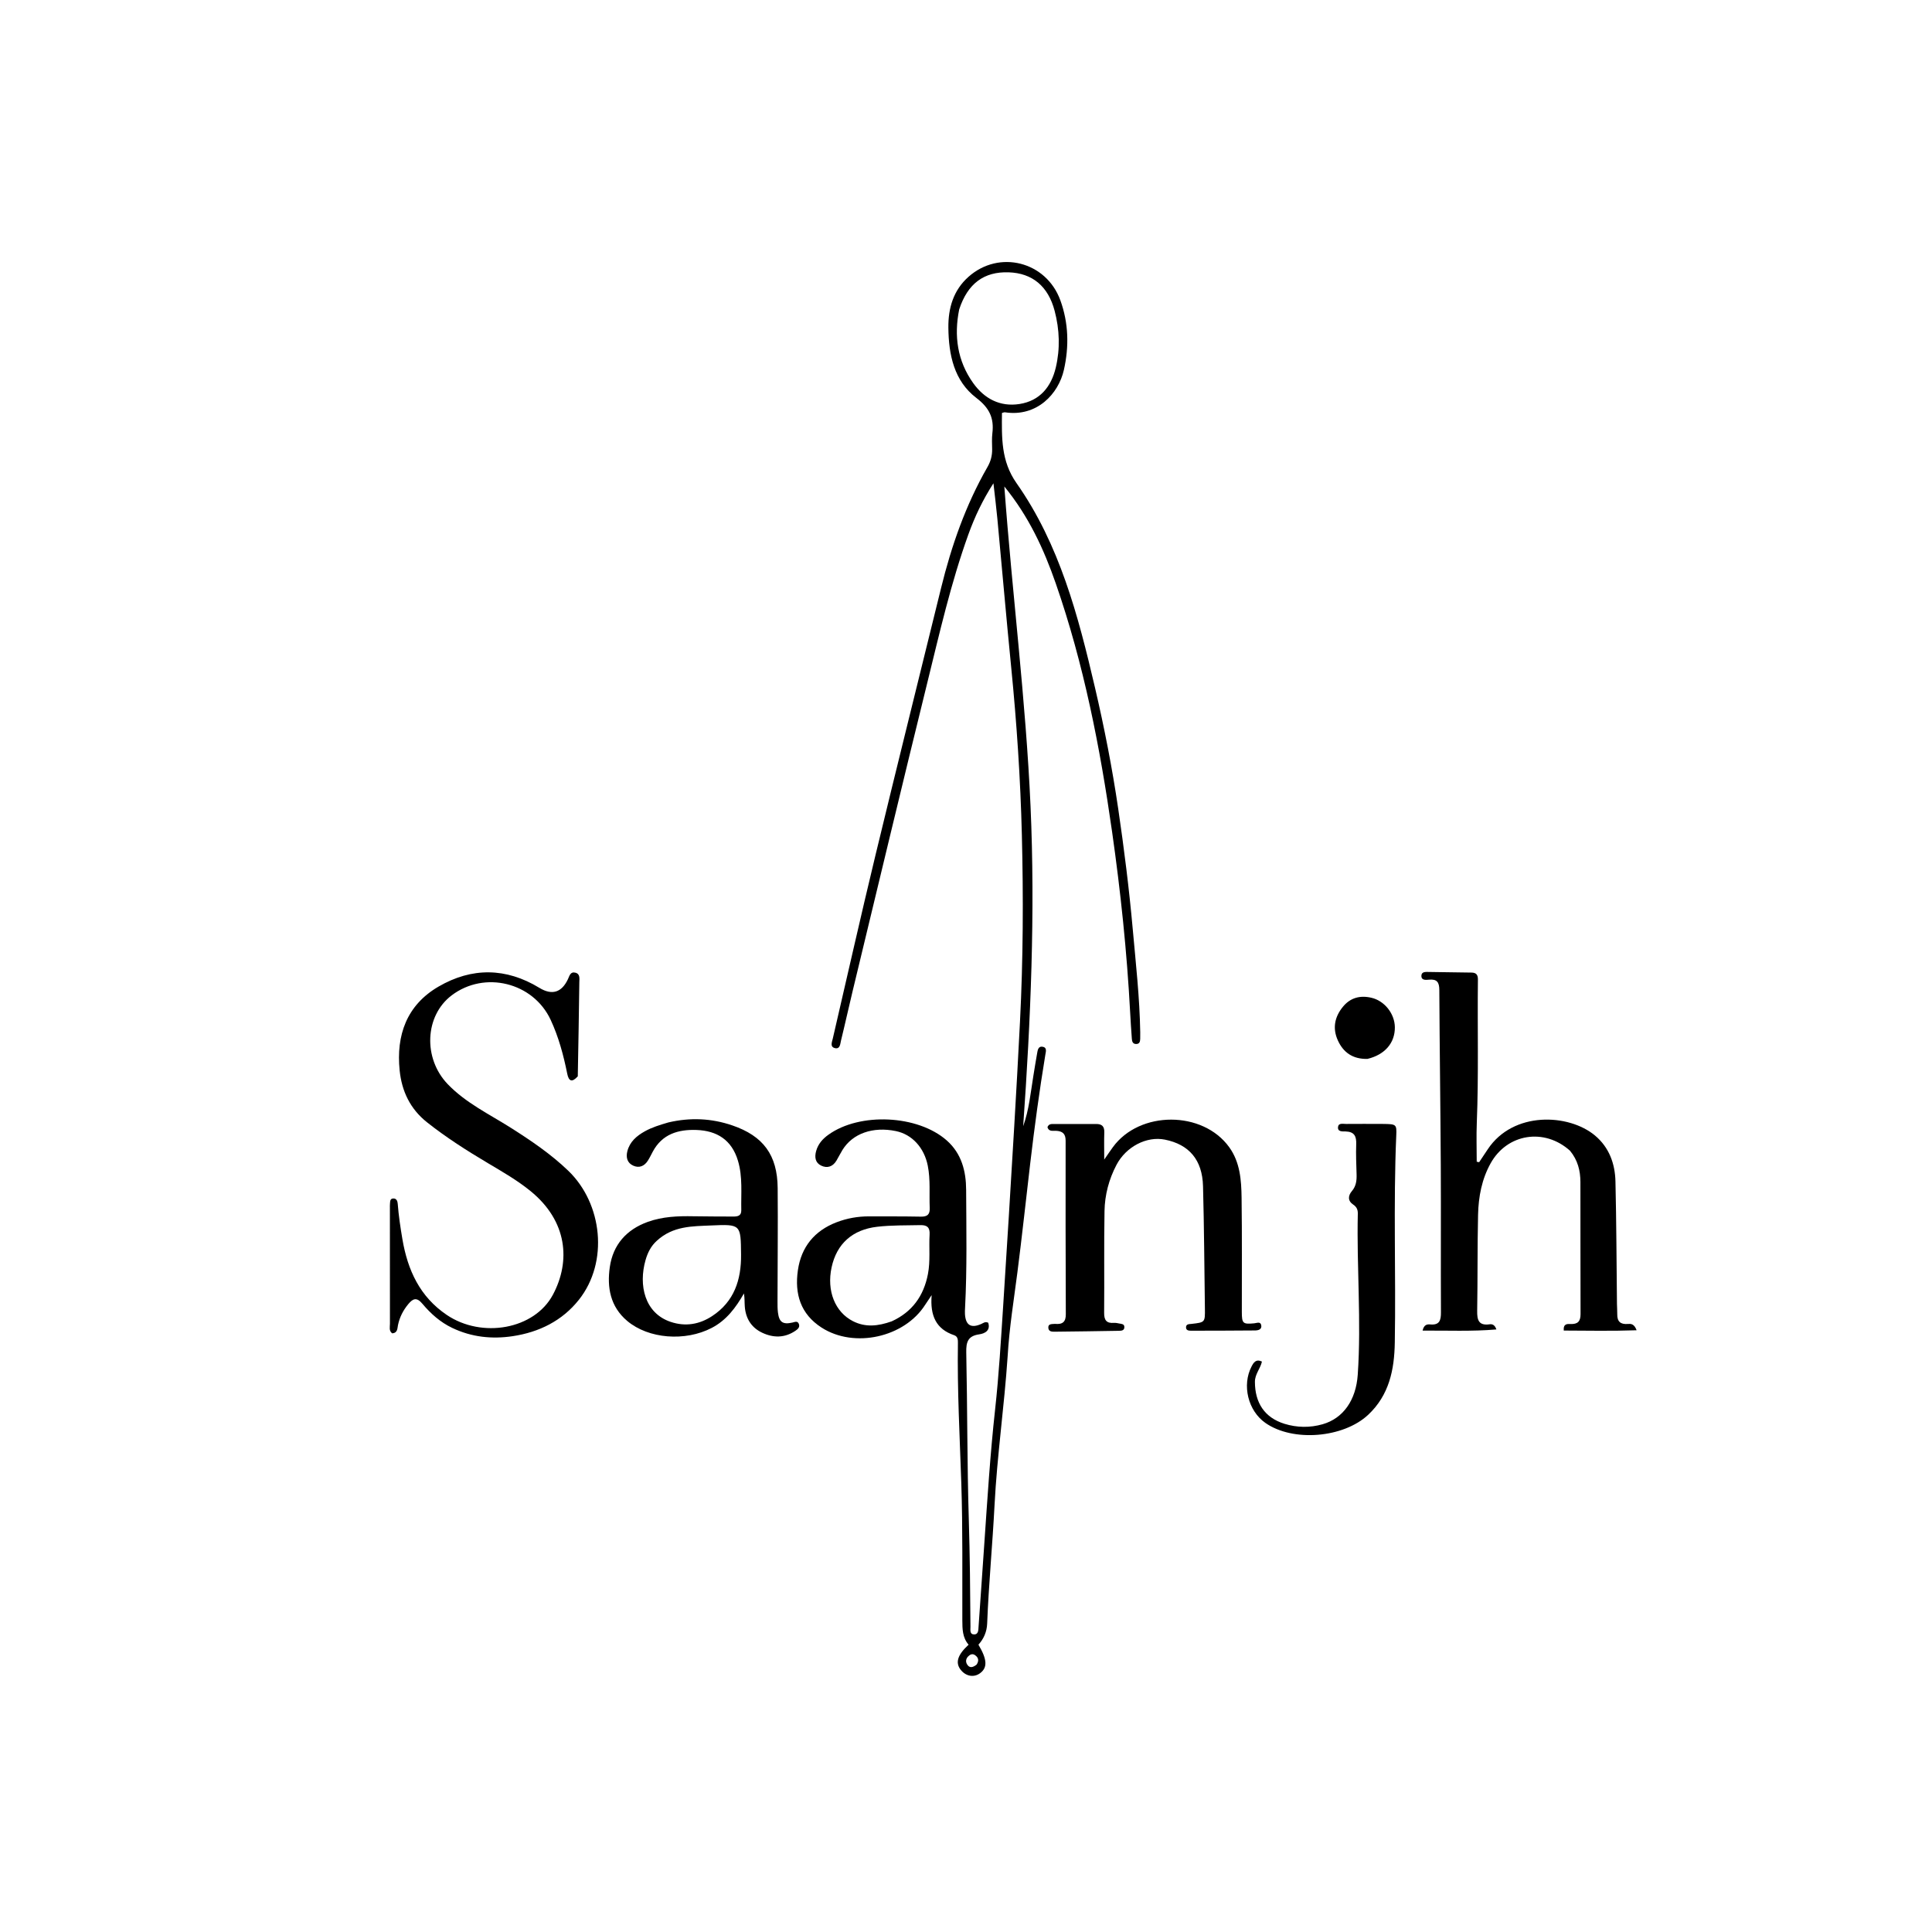
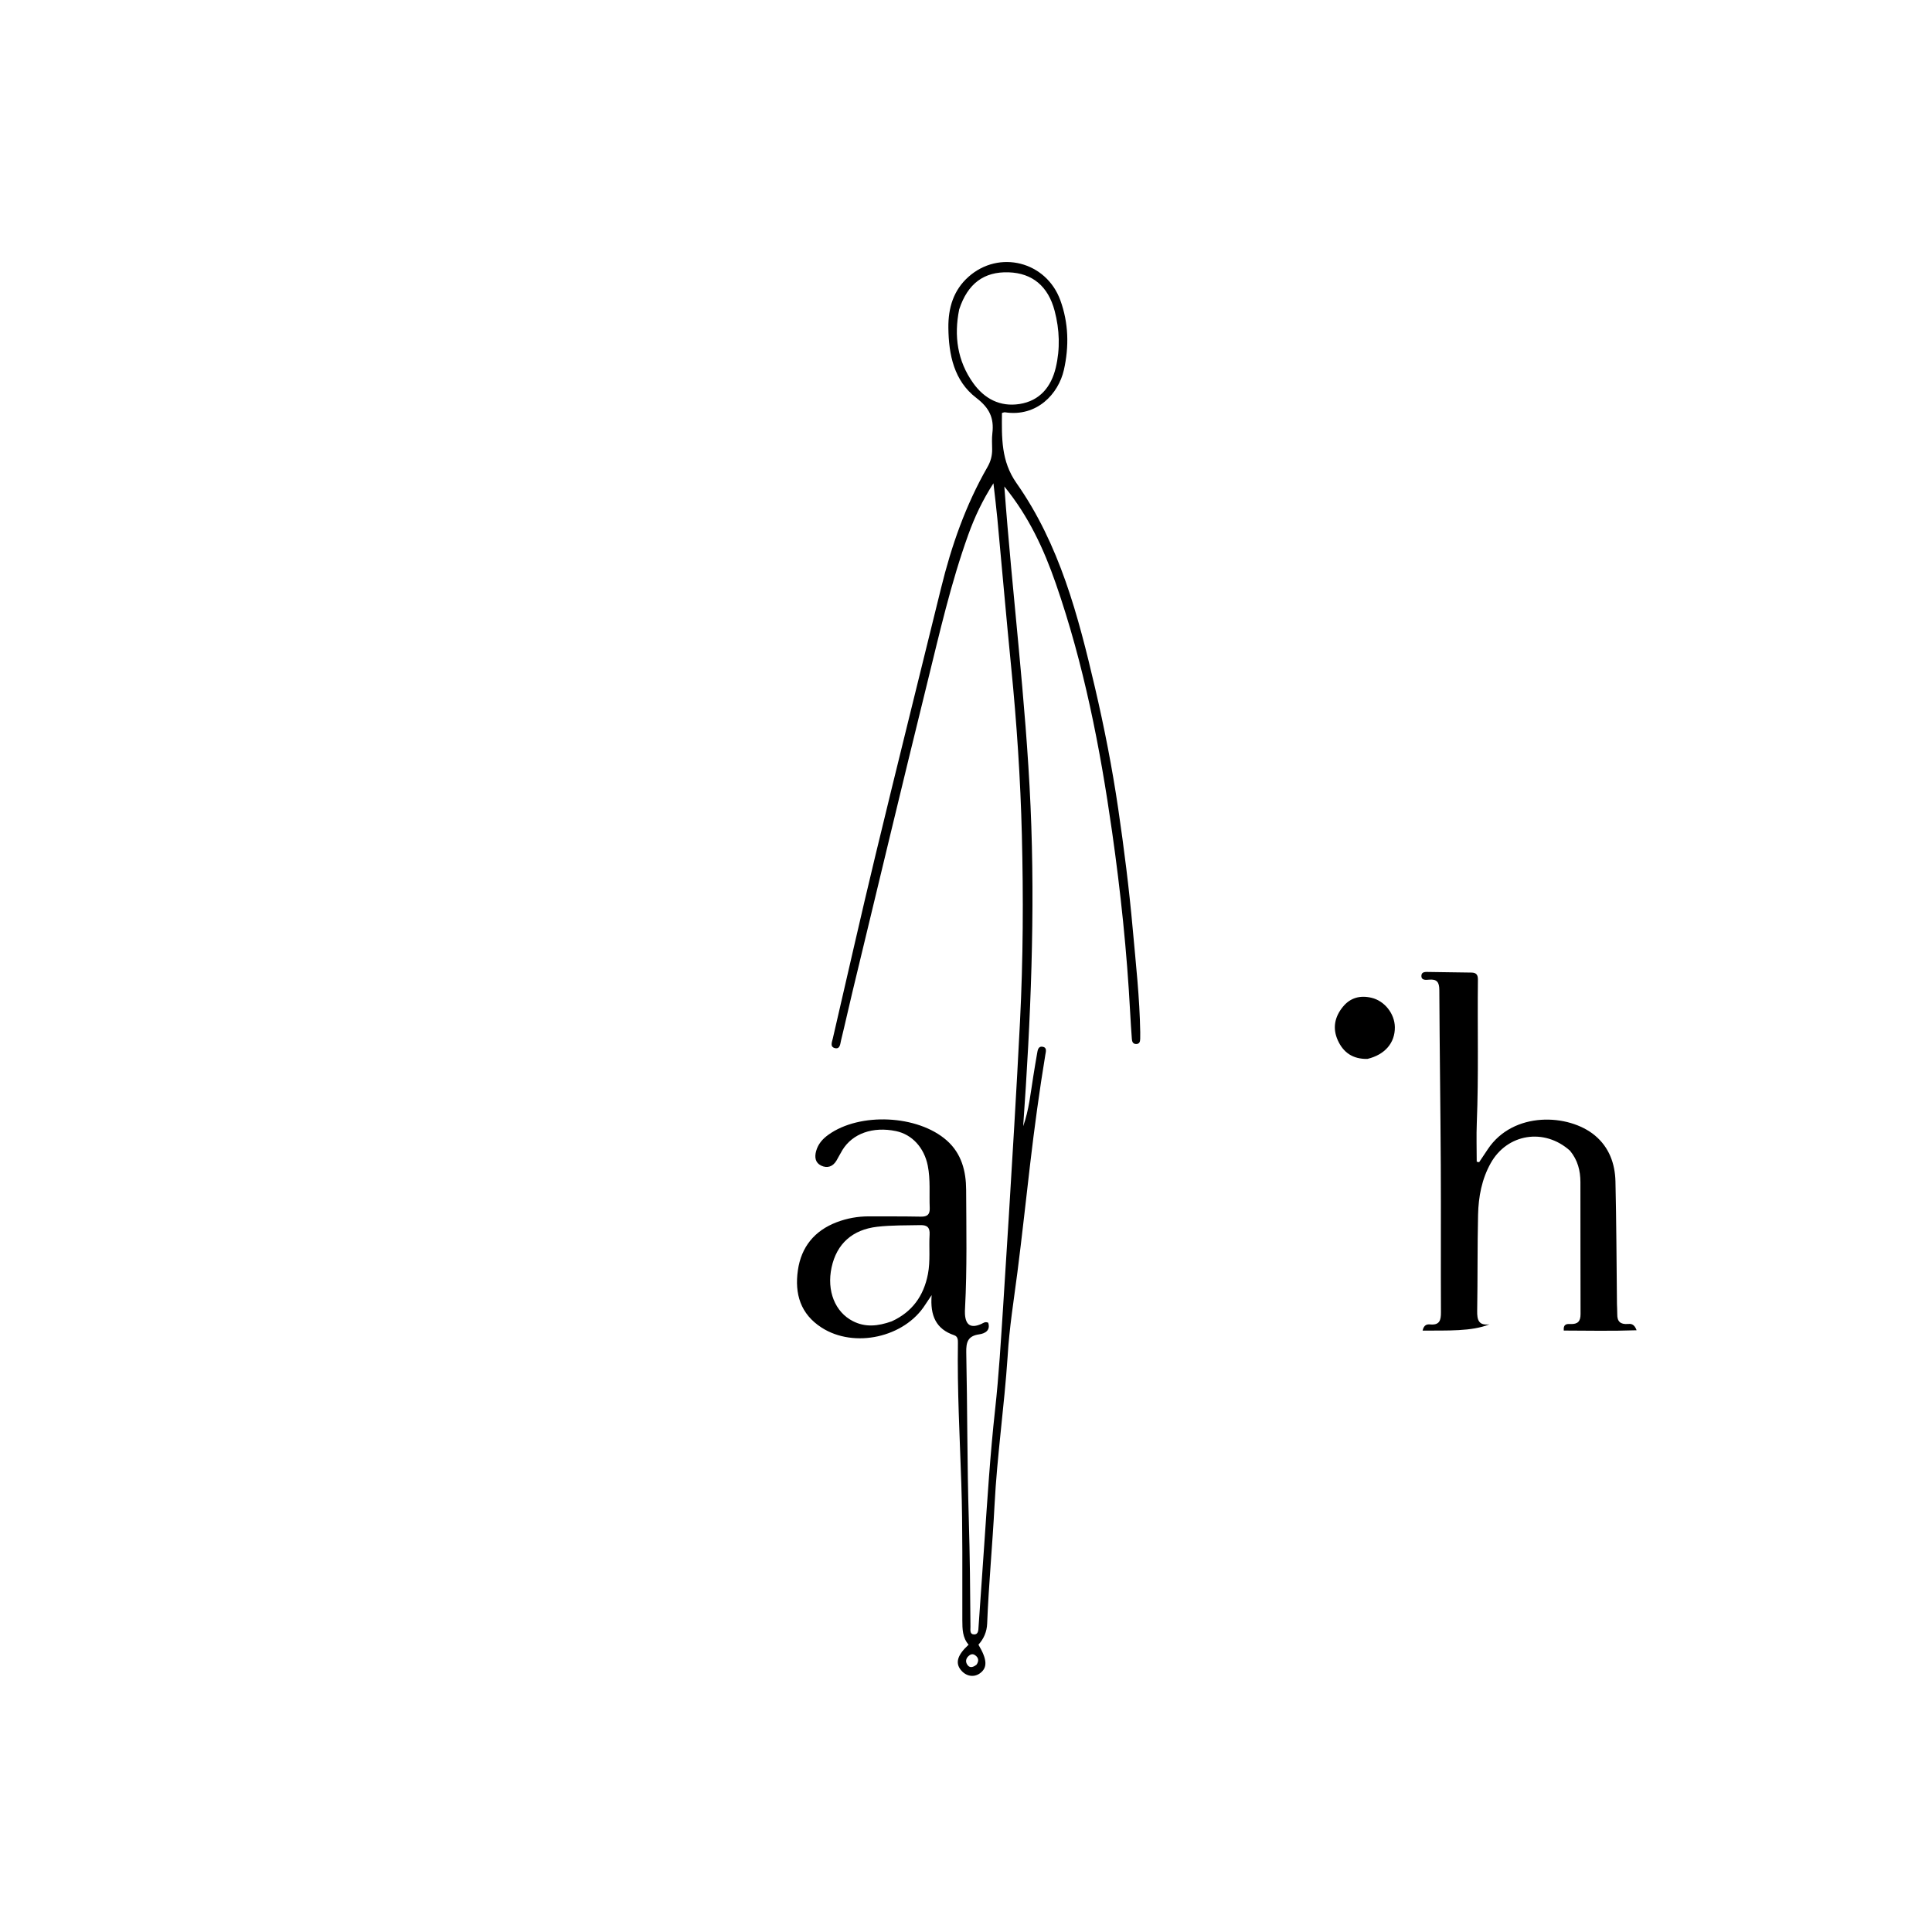
<svg xmlns="http://www.w3.org/2000/svg" id="Layer_1" x="0px" y="0px" width="100%" viewBox="0 0 1024 1024" xml:space="preserve">
  <path fill="#000000" opacity="1" stroke="none" d="M534.074,718.833  C532.29,745.512 528.47,771.534 527.124,797.799  C526.052,818.725 524.033,839.603 523.216,860.553  C523.049,864.837 521.423,868.611 518.587,871.715  C523.276,879.567 523.475,883.926 519.394,886.881  C516.128,889.245 511.918,888.486 509.203,885.043  C506.235,881.28 507.468,877.154 513.383,871.723  C510.13,868.011 510.069,863.422 510.054,858.731  C509.979,834.567 510.31,810.386 509.514,786.244  C508.696,761.454 507.321,736.687 507.716,711.87  C507.744,710.156 507.683,708.351 505.735,707.695  C496.141,704.467 492.896,697.335 493.797,686.434  C492.145,688.896 491.243,690.173 490.408,691.493  C479.41,708.876 452.794,714.779 435.493,703.675  C424.256,696.464 421.111,685.751 422.891,673.298  C424.665,660.887 431.71,652.292 443.452,647.804  C448.925,645.712 454.67,644.681 460.566,644.702  C469.732,644.734 478.9,644.667 488.063,644.846  C491.49,644.913 492.922,643.714 492.773,640.218  C492.456,632.747 493.225,625.249 491.733,617.803  C489.836,608.335 483.467,601.268 474.822,599.493  C462.645,596.992 451.933,600.752 446.542,609.469  C445.404,611.309 444.46,613.268 443.353,615.128  C441.431,618.357 438.46,619.358 435.226,617.793  C432.09,616.274 431.66,613.315 432.578,610.041  C433.628,606.295 436.004,603.644 439.054,601.448  C455.692,589.469 486.446,590.897 501.799,604.457  C509.649,611.39 512.028,620.742 512.073,630.626  C512.167,651.449 512.591,672.283 511.508,693.098  C511.447,694.262 511.373,695.436 511.452,696.596  C511.851,702.473 514.725,704.148 520.193,701.687  C521.24,701.216 522.148,700.336 523.773,701.07  C525.1,705.177 522.028,706.8 519.013,707.225  C512.946,708.079 512.021,711.385 512.137,716.874  C512.757,746.356 512.584,775.859 513.484,805.33  C514.063,824.304 514.231,843.268 514.365,862.241  C514.376,863.813 513.888,866.155 516.154,866.267  C518.67,866.391 518.532,863.909 518.658,862.162  C519.693,847.713 520.664,833.26 521.662,818.808  C523.313,794.909 524.787,771.006 527.416,747.173  C529.44,728.833 530.507,710.381 531.714,691.961  C533.791,660.24 535.686,628.506 537.577,596.773  C538.676,578.331 539.679,559.883 540.619,541.432  C542.297,508.467 542.432,475.476 541.608,442.492  C540.868,412.868 538.889,383.307 535.966,353.807  C533.358,327.49 531.083,301.141 528.613,274.81  C528.054,268.854 527.299,262.916 526.542,256.15  C520.782,265.099 516.591,274.01 513.231,283.342  C504.016,308.931 498.003,335.42 491.513,361.752  C478.094,416.198 465.078,470.743 451.923,525.253  C449.816,533.985 447.905,542.764 445.756,551.486  C445.327,553.225 445.307,556.24 442.477,555.509  C439.795,554.817 440.967,552.31 441.409,550.405  C448.933,518.003 456.228,485.547 464.031,453.212  C475.425,405.999 487.2,358.879 498.777,311.71  C504.279,289.291 511.823,267.654 523.361,247.568  C525.101,244.539 525.908,241.497 525.859,238.091  C525.818,235.259 525.644,232.395 525.979,229.6  C526.94,221.559 524.409,216.195 517.462,210.892  C505.67,201.891 502.812,188.066 502.656,173.726  C502.541,163.25 505.332,153.828 513.306,146.729  C529.559,132.258 554.511,138.576 562.003,159.153  C566.371,171.147 566.691,183.64 563.883,196.064  C561.014,208.753 549.591,221.12 532.66,218.527  C532.219,218.459 531.726,218.726 531.063,218.883  C530.939,231.846 530.537,244.355 538.743,256.028  C561.626,288.577 571.464,326.364 580.353,364.409  C585.312,385.632 589.496,407.012 592.665,428.573  C595.782,449.782 598.46,471.048 600.373,492.41  C602.004,510.631 604.051,528.816 604.349,547.132  C604.368,548.298 604.359,549.465 604.33,550.631  C604.294,552.072 603.977,553.353 602.162,553.34  C600.375,553.328 600.004,551.984 599.903,550.609  C599.562,545.959 599.252,541.305 599.005,536.648  C597.307,504.573 593.952,472.629 589.431,440.869  C583.074,396.206 574.433,351.946 559.563,309.188  C553.256,291.053 545.258,273.678 532.318,257.843  C536.508,314.957 543.706,370.959 546.208,427.336  C548.721,483.939 546.303,540.424 542.306,596.914  C545.418,588.228 546.242,579.185 547.697,570.262  C548.34,566.323 548.966,562.381 549.668,558.453  C549.987,556.672 550.208,554.334 552.741,554.814  C555.032,555.249 554.31,557.469 554.057,558.999  C550.886,578.204 548.284,597.488 546.016,616.818  C543.768,635.974 541.711,655.154 539.256,674.283  C537.373,688.961 534.968,703.572 534.074,718.833 M508.387,164.011  C505.565,178.02 507.409,191.255 515.796,203.017  C521.707,211.307 530.018,215.748 540.361,214.134  C551.169,212.447 557.161,204.999 559.577,194.876  C561.963,184.876 561.604,174.718 558.976,164.738  C555.541,151.698 547.168,144.756 534.6,144.336  C521.596,143.901 512.892,150.226 508.387,164.011 M472.655,700.325  C483.479,695.358 489.589,686.882 491.827,675.256  C493.167,668.291 492.296,661.31 492.707,654.352  C492.923,650.696 491.515,649.253 487.819,649.34  C480.173,649.519 472.54,649.325 464.896,650.215  C451.951,651.723 443.469,659.082 440.749,671.793  C438.1,684.166 442.57,695.404 452.067,700.24  C458.628,703.58 465.26,702.966 472.655,700.325 M517.598,882.289  C518.974,880.287 518.709,878.52 516.68,877.193  C515.347,876.321 514.123,876.933 513.132,877.95  C511.962,879.149 511.709,880.652 512.52,882.058  C513.675,884.058 515.35,884.078 517.598,882.289 z" />
-   <path fill="#000000" opacity="1" stroke="none" d="M832.129,609.904  C818.496,597.667 798.858,600.866 790.111,616.492  C785.362,624.976 783.626,634.323 783.407,643.849  C783.018,660.834 783.226,677.832 782.936,694.821  C782.853,699.631 783.741,702.687 789.436,701.919  C790.687,701.751 792.166,701.872 793.12,704.63  C780.016,705.75 767.26,705.159 754.002,705.249  C754.731,701.983 756.509,701.838 758.053,701.978  C762.974,702.425 763.755,699.813 763.733,695.59  C763.599,669.603 763.787,643.613 763.646,617.626  C763.479,586.653 763.026,555.682 762.869,524.71  C762.849,520.638 761.657,518.867 757.458,519.238  C755.812,519.384 753.198,519.746 753.376,517.009  C753.516,514.854 755.88,515.152 757.44,515.161  C764.917,515.208 772.393,515.45 779.87,515.483  C782.546,515.495 783.351,516.801 783.323,519.202  C783.03,544.517 783.746,569.839 782.732,595.152  C782.458,602 782.691,608.868 782.691,615.727  C783.116,615.818 783.541,615.908 783.966,615.999  C785.491,613.716 787.021,611.436 788.539,609.148  C802.045,588.802 831.501,590.243 845.372,601.844  C852.875,608.12 856.001,616.749 856.224,626.177  C856.738,647.818 856.78,669.471 857.024,691.118  C857.044,692.949 857.214,694.781 857.18,696.61  C857.109,700.443 858.923,702.03 862.727,701.731  C864.291,701.608 866.119,701.485 867.442,705.065  C854.157,705.535 841.498,705.266 828.821,705.221  C828.515,701.465 830.775,701.712 832.438,701.765  C836.255,701.887 837.742,700.356 837.723,696.435  C837.61,673.113 837.729,649.79 837.651,626.467  C837.631,620.54 836.273,614.909 832.129,609.904 z" />
-   <path fill="#000000" opacity="1" stroke="none" d="M306.237,570.473  C303.188,573.876 301.455,573.125 300.649,569.112  C298.676,559.297 296.096,549.645 291.859,540.543  C282.601,520.656 256.825,514.331 239.376,527.573  C225.089,538.417 224.183,560.943 237.268,574.588  C246.91,584.642 259.363,590.53 270.858,597.826  C281.566,604.623 292,611.684 301.199,620.524  C319.307,637.926 322.703,668.864 306.848,688.882  C297.999,700.054 285.736,706.088 271.786,708.194  C260.759,709.859 249.955,708.734 239.646,703.8  C233.294,700.76 228.26,696.229 223.871,691.009  C220.878,687.449 218.91,688.171 216.39,691.216  C213.671,694.499 211.825,698.101 210.948,702.293  C210.583,704.038 210.804,706.528 207.847,706.688  C206.055,705.317 206.679,703.341 206.675,701.631  C206.63,681.137 206.65,660.642 206.654,640.148  C206.654,639.482 206.626,638.811 206.688,638.15  C206.809,636.863 206.626,635.216 208.539,635.215  C210.246,635.214 210.708,636.738 210.807,638.039  C211.289,644.34 212.228,650.561 213.285,656.794  C216.068,673.189 222.53,687.294 236.788,696.935  C255.407,709.524 283.22,704.659 293.049,686.239  C302.56,668.413 300.746,647.209 281.206,631.305  C274.188,625.592 266.388,621.116 258.665,616.529  C247.486,609.889 236.555,602.948 226.336,594.847  C217.356,587.728 212.944,578.299 211.826,567.369  C209.911,548.652 215.569,532.744 232.382,522.943  C250.039,512.651 268.224,512.809 285.9,523.593  C292.463,527.597 297.629,526.172 301.005,519.018  C301.85,517.227 302.29,514.837 304.993,515.55  C307.584,516.234 307.077,518.711 307.054,520.593  C306.85,537.081 306.558,553.568 306.237,570.473 z" />
-   <path fill="#000000" opacity="1" stroke="none" d="M559.109,701.683  C563.336,702.1 564.918,700.515 564.902,696.572  C564.781,665.911 564.748,635.249 564.803,604.587  C564.81,600.883 563.14,599.541 559.748,599.347  C558.071,599.252 555.914,599.928 555.173,597.451  C555.835,595.513 557.517,595.749 558.941,595.741  C566.272,595.703 573.605,595.81 580.936,595.737  C584.147,595.706 585.412,597.081 585.299,600.266  C585.147,604.554 585.261,608.852 585.261,614.603  C587.309,611.657 588.545,609.803 589.857,608.004  C604.041,588.552 637.532,588.562 651.552,608.093  C657.285,616.08 657.94,625.525 658.068,634.844  C658.345,655.004 658.166,675.17 658.195,695.334  C658.203,701.481 658.734,701.95 664.76,701.385  C666.176,701.253 668.092,700.278 668.486,702.431  C668.897,704.678 666.85,705.155 665.181,705.171  C653.851,705.278 642.52,705.289 631.19,705.306  C629.988,705.308 628.632,705.093 628.619,703.579  C628.604,701.695 630.216,701.839 631.534,701.69  C638.679,700.881 638.72,700.873 638.624,693.64  C638.335,671.998 638.204,650.351 637.629,628.716  C637.257,614.741 630.256,606.597 617.406,604.023  C607.75,602.089 596.825,607.743 591.748,617.422  C587.738,625.066 585.567,633.334 585.415,641.874  C585.094,659.866 585.378,677.868 585.217,695.863  C585.182,699.746 586.504,701.45 590.396,701.155  C591.372,701.081 592.387,701.317 593.365,701.507  C594.47,701.721 595.886,701.704 595.932,703.304  C595.987,705.2 594.457,705.327 593.138,705.35  C581.661,705.55 570.184,705.719 558.705,705.834  C557.397,705.847 555.839,705.667 555.651,703.923  C555.403,701.622 557.223,701.823 559.109,701.683 z" />
-   <path fill="#000000" opacity="1" stroke="none" d="M354.265,594.91  C365.971,592.181 377.13,592.734 388.098,596.473  C404.543,602.078 412.032,612.173 412.183,629.689  C412.355,649.677 412.131,669.668 412.099,689.658  C412.096,691.653 412.082,693.667 412.326,695.641  C412.963,700.802 414.921,702.136 420.006,700.982  C421.306,700.686 422.726,699.949 423.408,701.711  C424.083,703.456 422.848,704.486 421.554,705.363  C415.896,709.194 409.898,709.16 403.975,706.37  C398.25,703.674 395.236,698.826 394.755,692.518  C394.582,690.256 394.727,687.97 394.305,685.547  C389.987,693.079 385.057,699.742 377.237,703.815  C363.154,711.149 343.714,709.631 332.436,700.123  C323.433,692.533 321.665,682.333 323.213,671.557  C324.917,659.693 332.06,651.683 343.344,647.616  C351.139,644.807 359.294,644.484 367.499,644.647  C374.493,644.786 381.491,644.738 388.487,644.793  C390.839,644.812 392.966,644.538 392.897,641.454  C392.701,632.667 393.726,623.827 391.12,615.165  C387.819,604.194 380.038,599.3 369.169,598.907  C359.521,598.559 350.989,601.046 345.996,610.381  C345.133,611.995 344.347,613.659 343.364,615.197  C341.509,618.103 338.754,619.234 335.617,617.816  C332.448,616.383 331.685,613.457 332.498,610.219  C333.773,605.146 337.434,602.048 341.753,599.632  C345.553,597.506 349.708,596.242 354.265,594.91 M348.131,657.631  C345.036,660.391 343.261,663.988 342.157,667.85  C338.351,681.157 341.649,696.012 355.506,700.636  C363.35,703.254 370.734,701.951 377.433,697.557  C389.159,689.867 392.927,678.326 392.778,664.856  C392.602,649.028 392.751,648.805 376.898,649.52  C367.002,649.966 356.737,649.714 348.131,657.631 z" />
-   <path fill="#000000" opacity="1" stroke="none" d="M732.897,595.707  C740.07,595.788 740.304,595.887 740.049,601.775  C738.461,638.408 739.897,675.06 739.268,711.696  C739.023,725.954 736.312,739.434 725.153,749.877  C712.034,762.154 685.267,764.414 670.655,754.158  C661.485,747.721 658.177,734.203 663.357,724.256  C664.454,722.15 665.666,720.169 668.856,721.658  C668.002,725.476 665.126,728.282 665.132,732.402  C665.149,743.492 670.231,751.362 680.769,754.636  C687.398,756.696 694.296,756.79 700.98,754.889  C711.93,751.775 718.709,742.121 719.636,728.621  C721.592,700.155 719.021,671.681 719.669,643.211  C719.714,641.234 719.057,639.682 717.344,638.548  C714.226,636.483 714.454,633.759 716.542,631.289  C718.796,628.625 719.115,625.678 719.017,622.44  C718.856,617.112 718.625,611.772 718.821,606.451  C718.977,602.237 717.833,599.809 713.151,599.693  C711.658,599.656 708.795,600.016 709.195,597.218  C709.503,595.067 711.878,595.729 713.418,595.712  C719.748,595.64 726.08,595.698 732.897,595.707 z" />
+   <path fill="#000000" opacity="1" stroke="none" d="M832.129,609.904  C818.496,597.667 798.858,600.866 790.111,616.492  C785.362,624.976 783.626,634.323 783.407,643.849  C783.018,660.834 783.226,677.832 782.936,694.821  C782.853,699.631 783.741,702.687 789.436,701.919  C780.016,705.75 767.26,705.159 754.002,705.249  C754.731,701.983 756.509,701.838 758.053,701.978  C762.974,702.425 763.755,699.813 763.733,695.59  C763.599,669.603 763.787,643.613 763.646,617.626  C763.479,586.653 763.026,555.682 762.869,524.71  C762.849,520.638 761.657,518.867 757.458,519.238  C755.812,519.384 753.198,519.746 753.376,517.009  C753.516,514.854 755.88,515.152 757.44,515.161  C764.917,515.208 772.393,515.45 779.87,515.483  C782.546,515.495 783.351,516.801 783.323,519.202  C783.03,544.517 783.746,569.839 782.732,595.152  C782.458,602 782.691,608.868 782.691,615.727  C783.116,615.818 783.541,615.908 783.966,615.999  C785.491,613.716 787.021,611.436 788.539,609.148  C802.045,588.802 831.501,590.243 845.372,601.844  C852.875,608.12 856.001,616.749 856.224,626.177  C856.738,647.818 856.78,669.471 857.024,691.118  C857.044,692.949 857.214,694.781 857.18,696.61  C857.109,700.443 858.923,702.03 862.727,701.731  C864.291,701.608 866.119,701.485 867.442,705.065  C854.157,705.535 841.498,705.266 828.821,705.221  C828.515,701.465 830.775,701.712 832.438,701.765  C836.255,701.887 837.742,700.356 837.723,696.435  C837.61,673.113 837.729,649.79 837.651,626.467  C837.631,620.54 836.273,614.909 832.129,609.904 z" />
  <path fill="#000000" opacity="1" stroke="none" d="M724.764,561.243  C717.024,561.406 711.986,557.861 709.062,551.378  C706.193,545.018 707.374,539.036 711.696,533.698  C715.664,528.799 720.889,527.43 726.899,528.838  C733.85,530.465 739.22,537.276 739.302,544.44  C739.396,552.694 734.081,559.013 724.764,561.243 z" />
</svg>